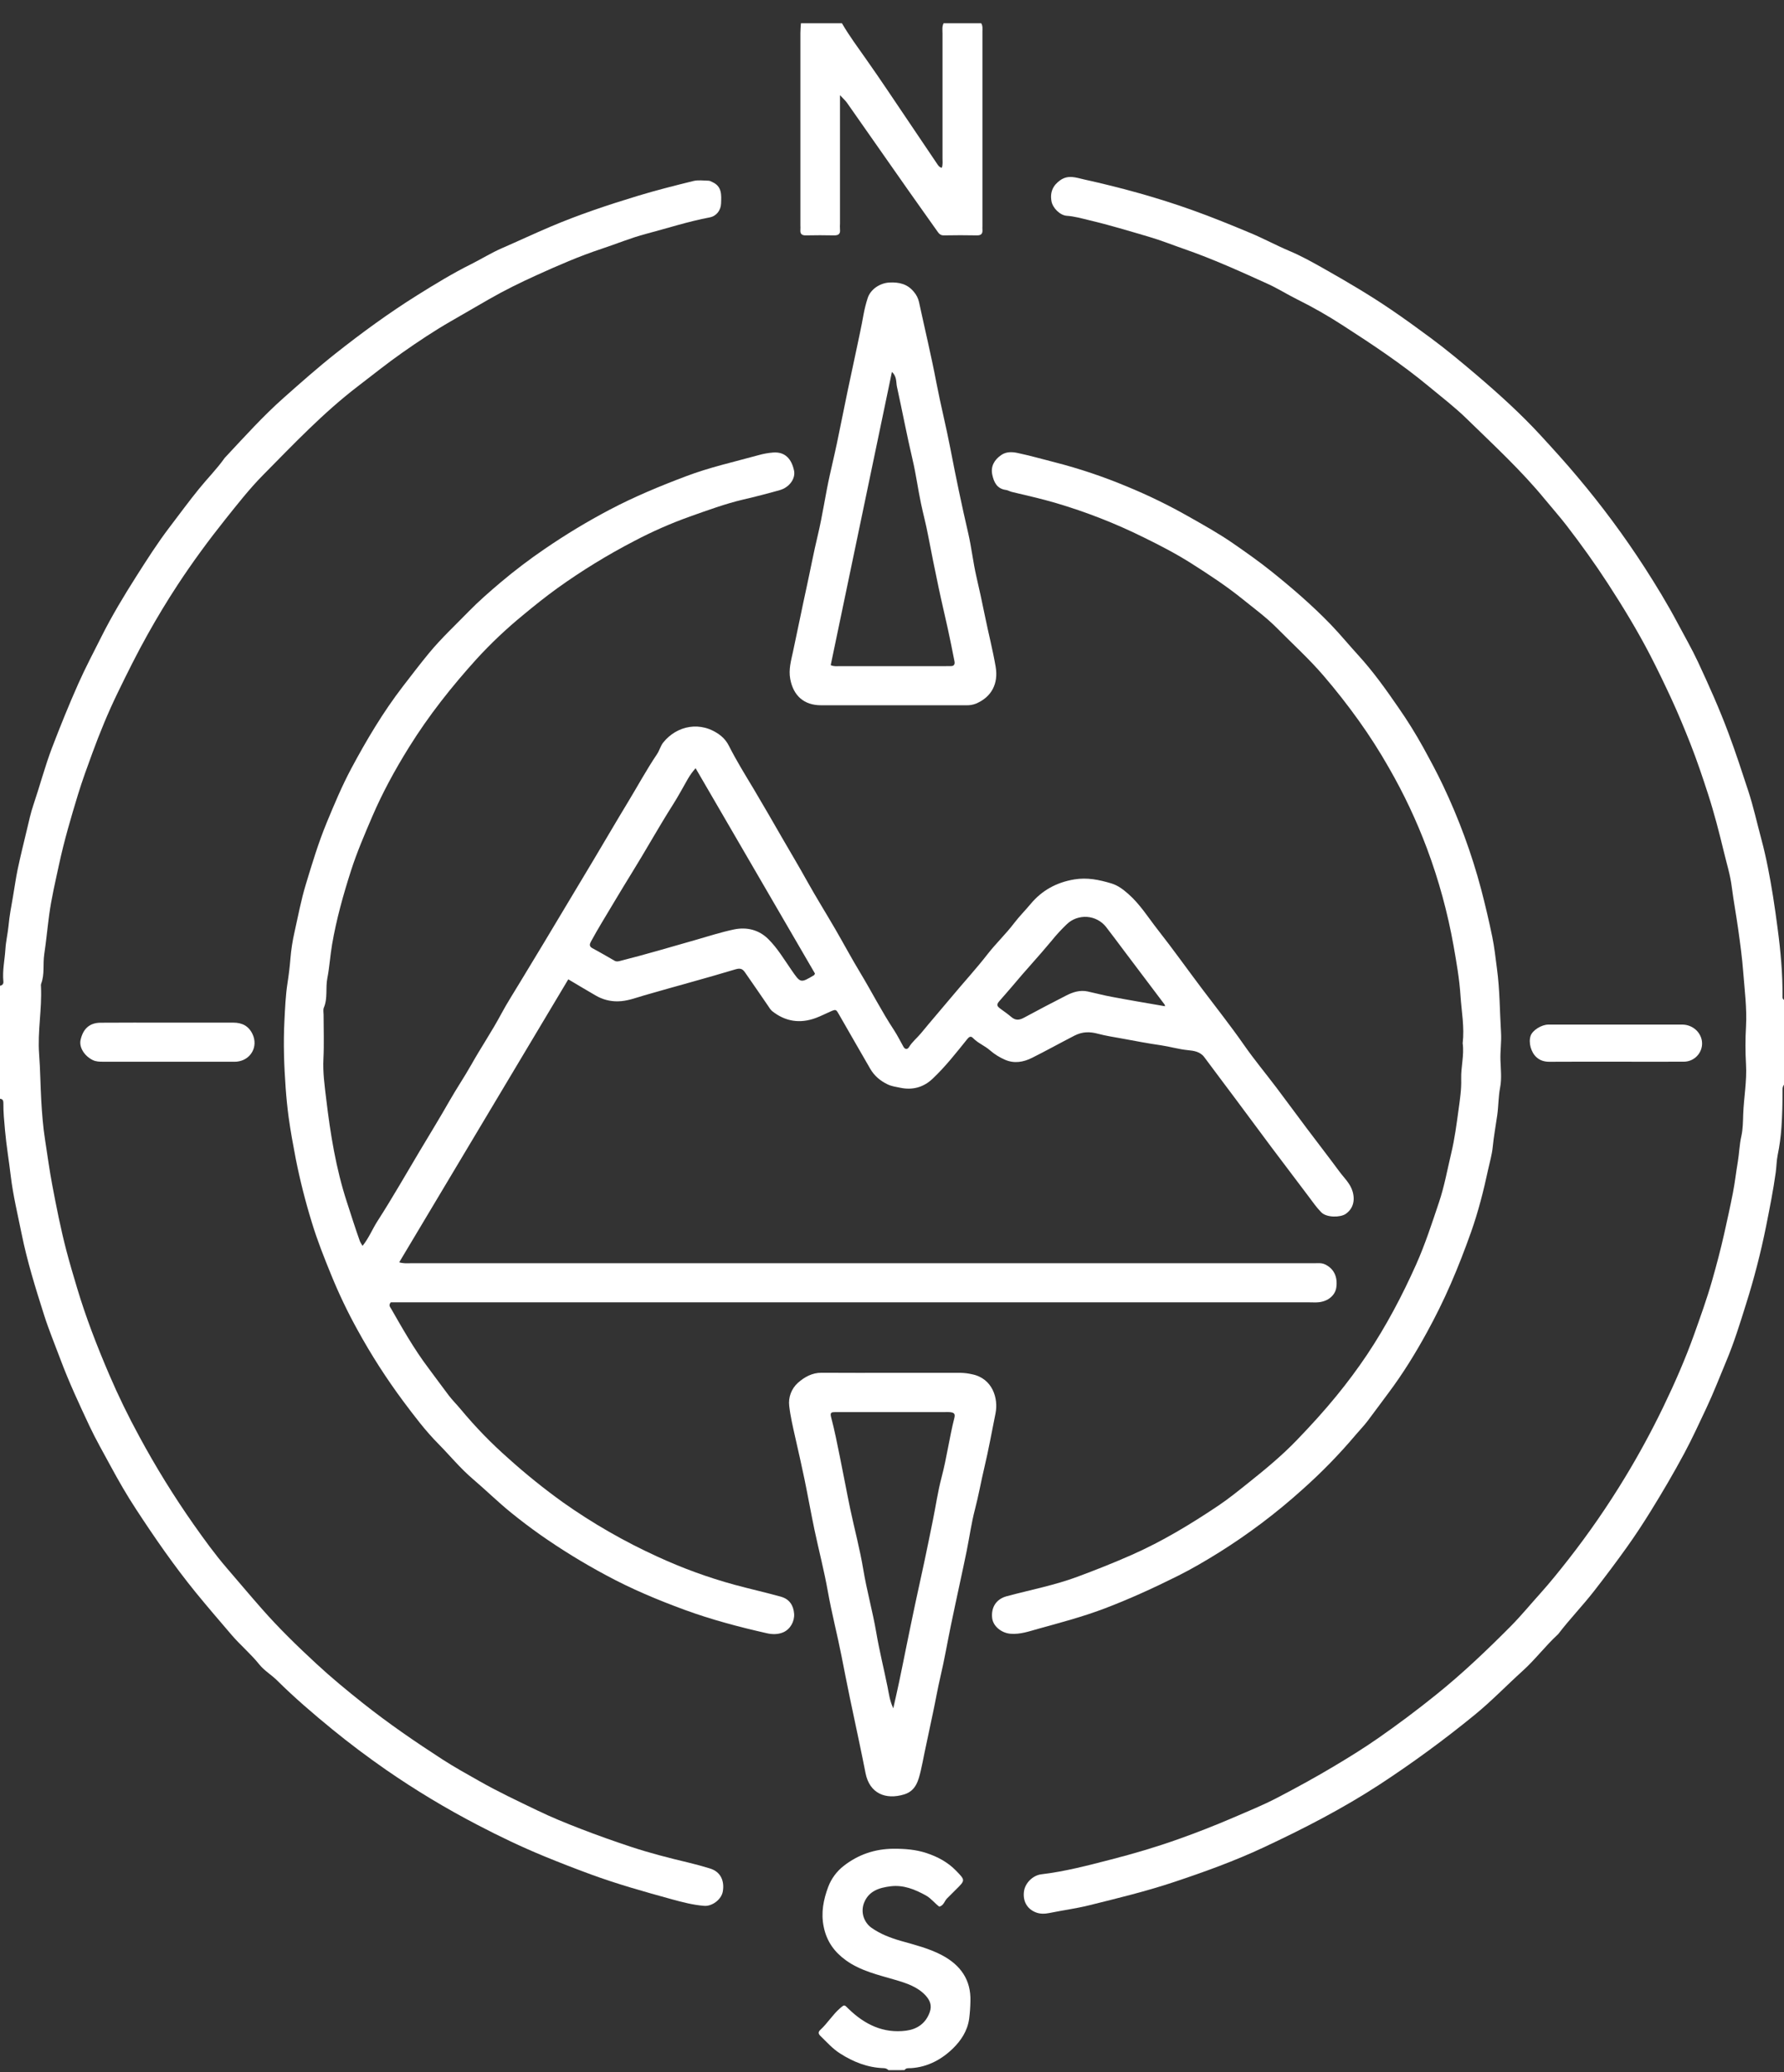
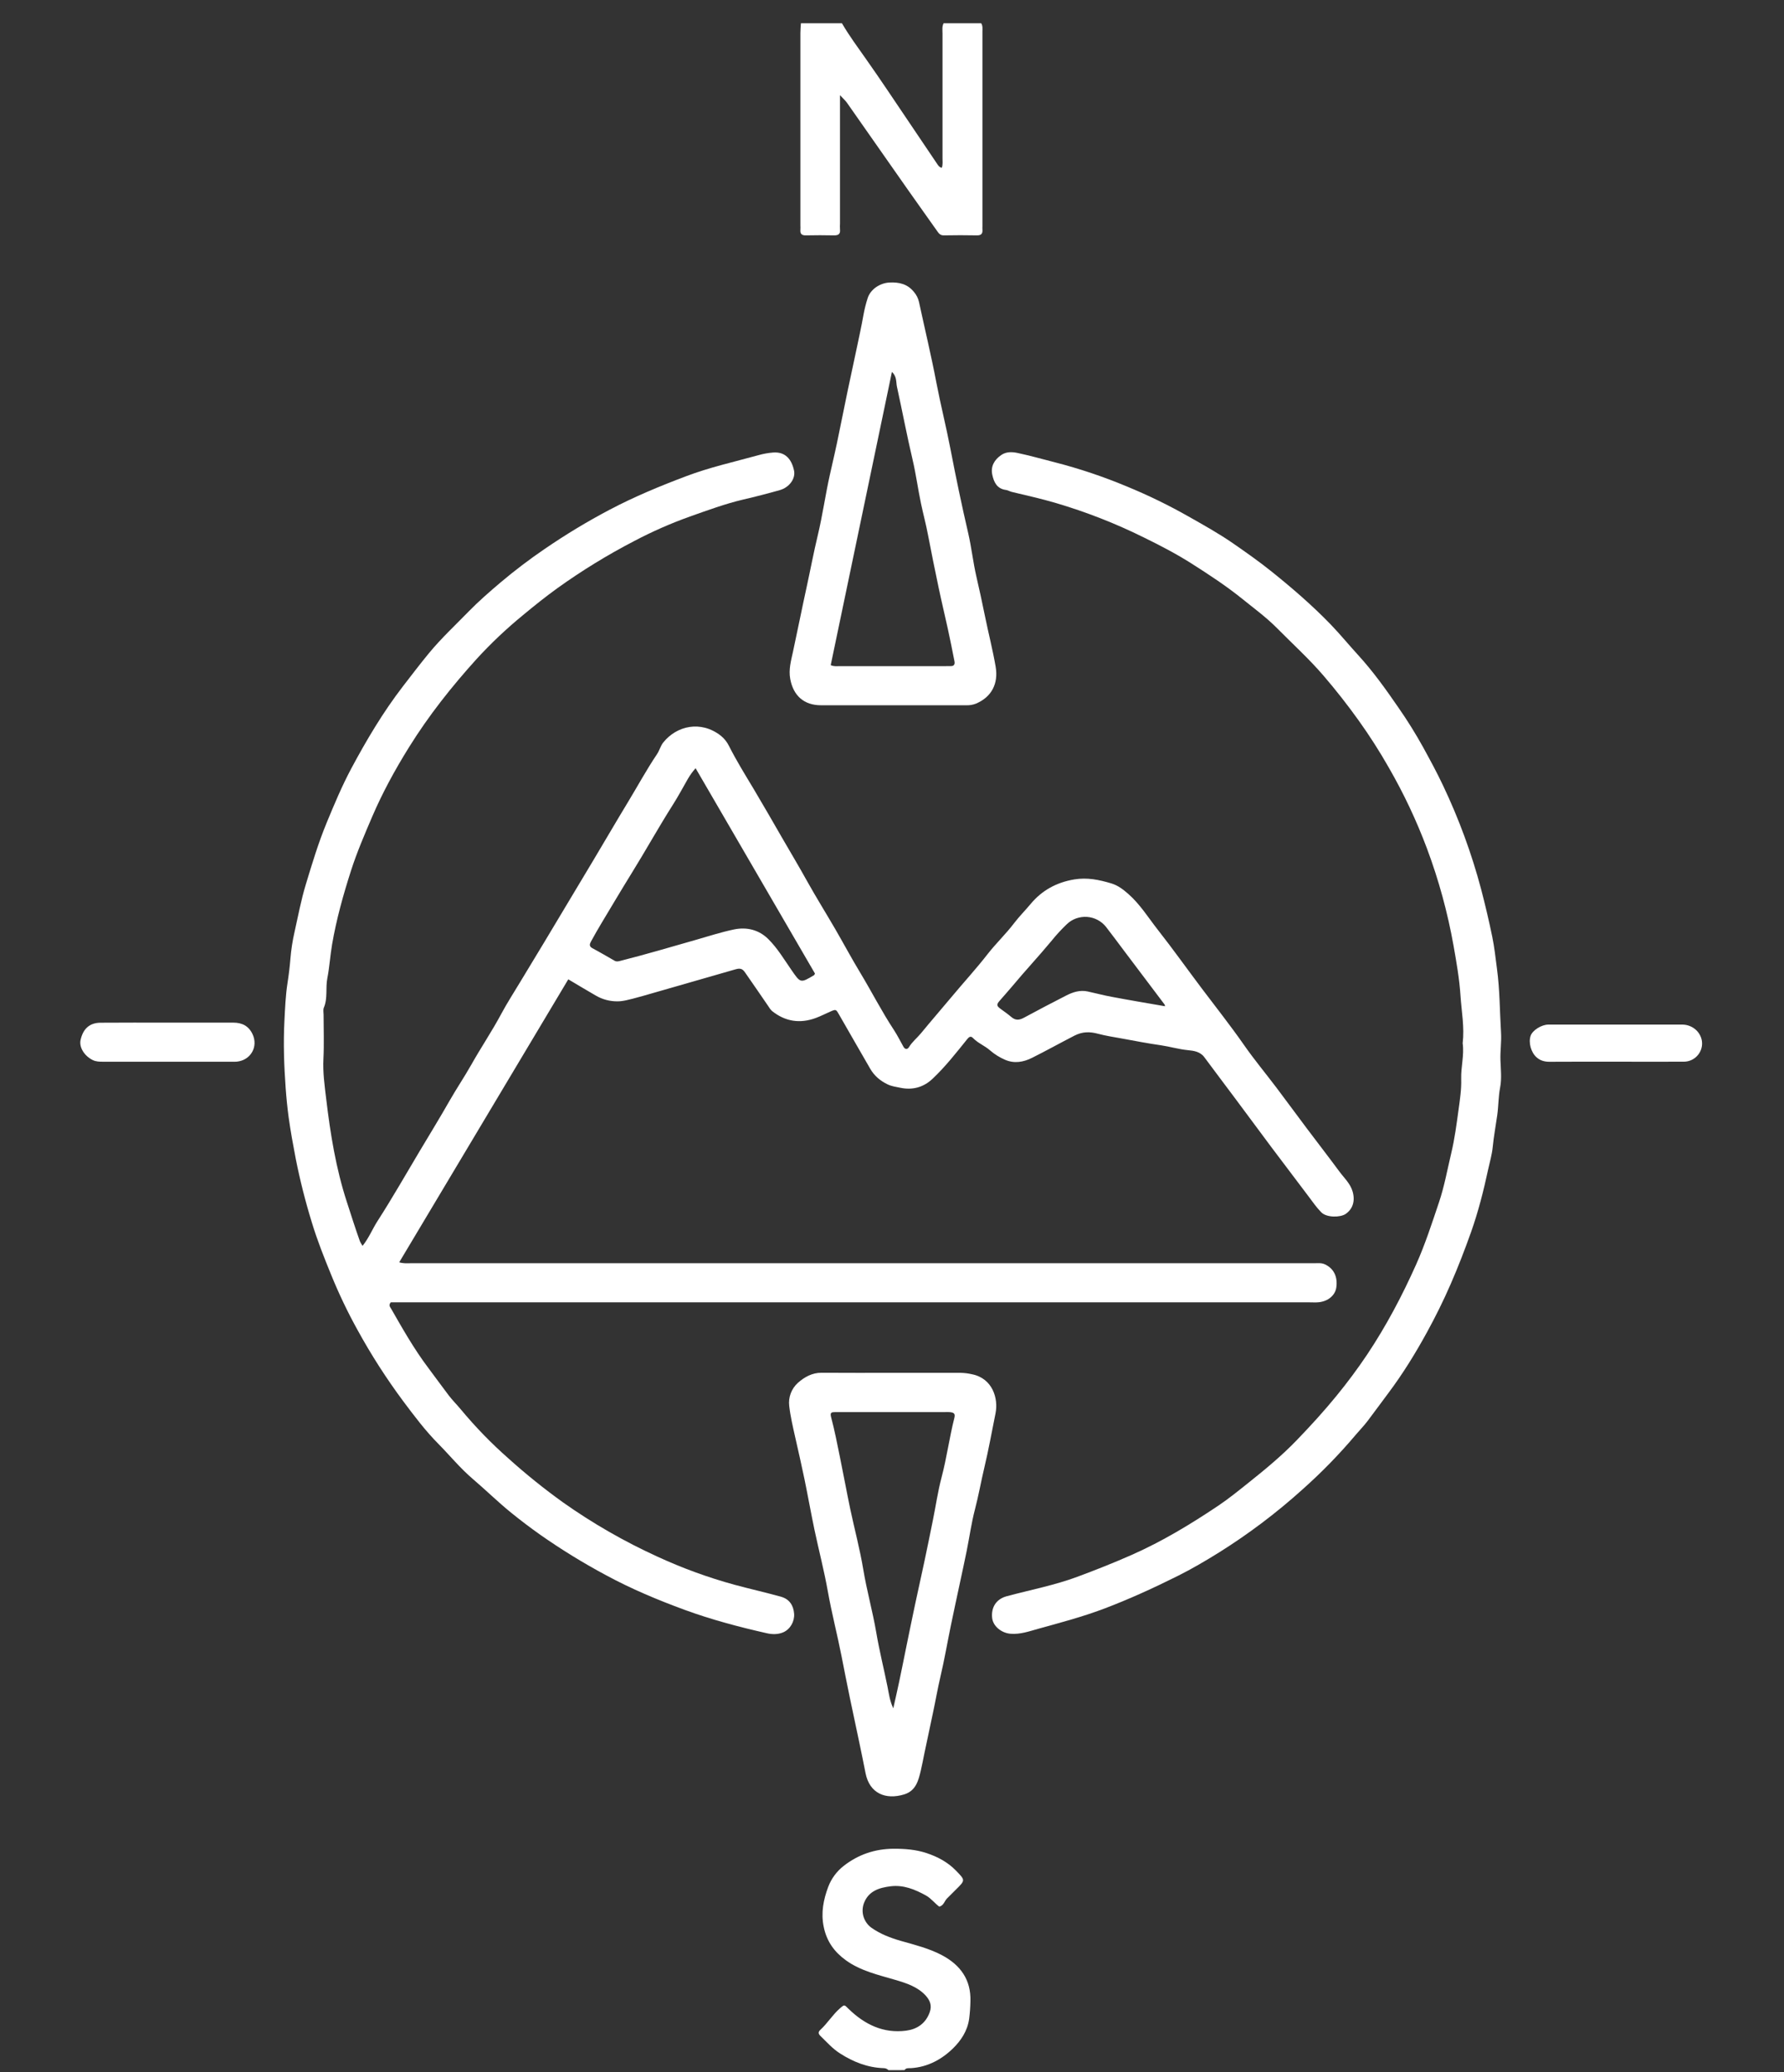
<svg xmlns="http://www.w3.org/2000/svg" width="68" height="79" viewBox="0 0 68 79" fill="none">
  <rect x="0" y="0" width="68" height="79" fill="#333333" stroke="none" />
-   <path d="M68 41.35C67.961 41.405 67.941 41.472 67.943 41.539C67.946 42.021 67.935 42.501 67.902 42.982C67.878 43.336 67.83 43.687 67.759 44.034C67.715 44.252 67.715 44.475 67.685 44.694C67.59 45.386 67.452 46.067 67.317 46.75C67.114 47.758 66.857 48.755 66.546 49.736C66.318 50.466 66.091 51.199 65.793 51.906C65.544 52.5 65.314 53.101 65.038 53.685C64.766 54.261 64.502 54.839 64.2 55.402C63.795 56.157 63.361 56.897 62.908 57.627C62.627 58.081 62.334 58.528 62.024 58.963C61.618 59.534 61.197 60.092 60.766 60.647C60.328 61.211 59.829 61.724 59.397 62.291C59.39 62.299 59.382 62.307 59.373 62.315C58.902 62.75 58.514 63.268 58.041 63.695C57.426 64.251 56.851 64.851 56.205 65.378C55.046 66.325 53.837 67.211 52.583 68.031C51.178 68.947 49.693 69.712 48.178 70.421C47.065 70.943 45.906 71.362 44.737 71.751C43.677 72.104 42.592 72.366 41.51 72.635C41.014 72.758 40.502 72.825 39.999 72.928C39.829 72.962 39.641 72.972 39.465 72.897C39.145 72.763 38.984 72.476 39.03 72.109C39.07 71.787 39.366 71.491 39.694 71.452C40.594 71.346 41.468 71.115 42.343 70.889C43.208 70.667 44.064 70.415 44.907 70.115C45.614 69.864 46.311 69.591 46.999 69.295C47.565 69.05 48.139 68.819 48.684 68.534C49.419 68.151 50.147 67.752 50.857 67.328C51.435 66.983 52.005 66.63 52.554 66.246C53.297 65.728 54.02 65.185 54.725 64.618C55.745 63.799 56.686 62.901 57.602 61.977C57.987 61.587 58.334 61.162 58.701 60.756C59.082 60.331 59.438 59.888 59.789 59.44C60.57 58.44 61.291 57.395 61.947 56.31C62.474 55.44 62.958 54.548 63.399 53.635C63.834 52.733 64.236 51.817 64.573 50.875C64.815 50.196 65.06 49.517 65.257 48.826C65.427 48.231 65.585 47.633 65.721 47.028C65.836 46.511 65.952 45.994 66.053 45.473C66.129 45.083 66.172 44.686 66.239 44.295C66.294 43.968 66.3 43.636 66.375 43.31C66.435 43.04 66.435 42.754 66.445 42.481C66.468 41.846 66.589 41.218 66.552 40.578C66.524 40.096 66.524 39.613 66.552 39.131C66.59 38.435 66.499 37.748 66.446 37.06C66.406 36.523 66.332 35.983 66.257 35.444C66.181 34.897 66.078 34.352 66.008 33.803C65.952 33.356 65.815 32.919 65.709 32.478C65.53 31.738 65.34 30.997 65.105 30.271C64.896 29.627 64.681 28.984 64.433 28.355C64.201 27.767 63.959 27.182 63.692 26.606C63.438 26.059 63.177 25.516 62.901 24.981C62.414 24.041 61.865 23.136 61.288 22.248C60.797 21.492 60.27 20.759 59.721 20.045C59.458 19.702 59.164 19.374 58.889 19.038C57.981 17.93 56.928 16.962 55.907 15.965C55.462 15.529 54.962 15.147 54.479 14.746C53.437 13.879 52.31 13.131 51.174 12.399C50.62 12.04 50.046 11.712 49.454 11.418C49.072 11.229 48.711 10.999 48.322 10.822C47.272 10.345 46.224 9.87 45.132 9.491C44.688 9.337 44.251 9.161 43.8 9.029C43.041 8.806 42.282 8.576 41.512 8.394C41.233 8.327 40.951 8.246 40.658 8.226C40.4 8.207 40.127 7.926 40.08 7.679C40.012 7.314 40.148 7.057 40.412 6.871C40.722 6.652 41.024 6.775 41.318 6.84C42.725 7.151 44.113 7.531 45.47 8.018C46.207 8.282 46.932 8.578 47.654 8.88C48.162 9.091 48.644 9.354 49.15 9.568C49.624 9.767 50.078 10.024 50.525 10.277C51.372 10.757 52.211 11.251 53.017 11.799C53.534 12.151 54.04 12.518 54.542 12.89C55.135 13.33 55.701 13.801 56.263 14.279C57.128 15.016 57.971 15.777 58.737 16.612C59.213 17.13 59.687 17.651 60.139 18.192C61.058 19.282 61.907 20.429 62.681 21.625C63.127 22.318 63.556 23.021 63.943 23.751C64.204 24.244 64.485 24.729 64.721 25.234C65.138 26.13 65.543 27.032 65.888 27.961C66.16 28.689 66.401 29.427 66.642 30.164C66.837 30.762 66.972 31.38 67.136 31.988C67.329 32.704 67.463 33.434 67.581 34.163C67.646 34.567 67.701 34.974 67.755 35.38C67.871 36.255 67.952 37.127 67.943 38.009C67.942 38.031 67.946 38.052 67.956 38.071C67.966 38.091 67.981 38.107 68 38.118V41.35Z" fill="white" />
-   <path d="M-0 37.579C0.092 37.563 0.138 37.509 0.129 37.416C0.087 37 0.181 36.593 0.206 36.182C0.224 35.885 0.296 35.592 0.325 35.295C0.359 34.919 0.43 34.549 0.495 34.179C0.556 33.83 0.602 33.479 0.675 33.133C0.783 32.626 0.906 32.123 1.028 31.618C1.103 31.306 1.169 30.991 1.272 30.688C1.518 29.963 1.711 29.222 1.983 28.506C2.297 27.686 2.624 26.875 2.982 26.07C3.254 25.457 3.568 24.865 3.868 24.267C4.263 23.48 4.718 22.724 5.19 21.98C5.598 21.34 6.003 20.701 6.463 20.098C6.834 19.611 7.195 19.117 7.582 18.64C7.904 18.241 8.268 17.877 8.564 17.458C8.579 17.44 8.594 17.423 8.61 17.408C9.324 16.645 10.025 15.865 10.807 15.171C11.458 14.593 12.11 14.015 12.795 13.473C13.795 12.682 14.824 11.931 15.903 11.255C16.575 10.835 17.254 10.42 17.969 10.064C18.358 9.869 18.732 9.635 19.133 9.461C19.75 9.193 20.357 8.907 20.977 8.644C22.061 8.183 23.175 7.812 24.299 7.47C25.002 7.256 25.716 7.076 26.431 6.9C26.613 6.856 26.814 6.885 27.006 6.889C27.059 6.889 27.112 6.923 27.163 6.946C27.526 7.114 27.496 7.442 27.485 7.756C27.475 8.02 27.308 8.239 27.05 8.288C26.226 8.444 25.429 8.704 24.62 8.917C24.048 9.067 23.498 9.298 22.936 9.483C22.083 9.765 21.262 10.123 20.448 10.493C19.836 10.77 19.23 11.068 18.643 11.405C18.16 11.684 17.675 11.964 17.19 12.244C16.549 12.613 15.937 13.021 15.334 13.445C14.758 13.849 14.209 14.291 13.651 14.718C12.331 15.728 11.194 16.927 10.035 18.101C9.511 18.63 9.049 19.223 8.581 19.808C7.941 20.611 7.335 21.437 6.773 22.293C6.37 22.907 5.991 23.536 5.632 24.178C5.222 24.91 4.85 25.659 4.484 26.414C4.118 27.168 3.804 27.934 3.517 28.717C3.326 29.238 3.135 29.758 2.973 30.288C2.705 31.167 2.446 32.048 2.253 32.945C2.114 33.592 1.959 34.24 1.872 34.897C1.806 35.39 1.76 35.891 1.686 36.382C1.63 36.757 1.708 37.144 1.567 37.506C1.558 37.539 1.557 37.573 1.562 37.607C1.604 38.469 1.426 39.324 1.491 40.186C1.536 40.777 1.539 41.368 1.573 41.958C1.602 42.454 1.64 42.956 1.717 43.448C1.807 44.026 1.884 44.606 1.993 45.183C2.151 46.019 2.316 46.854 2.531 47.678C2.657 48.159 2.799 48.636 2.942 49.113C3.276 50.23 3.698 51.316 4.156 52.386C4.502 53.196 4.889 53.99 5.312 54.766C5.936 55.922 6.627 57.041 7.382 58.117C7.779 58.68 8.183 59.241 8.635 59.767C9.079 60.282 9.516 60.804 9.966 61.315C10.62 62.061 11.33 62.752 12.056 63.423C12.628 63.953 13.234 64.453 13.849 64.941C14.813 65.705 15.825 66.4 16.856 67.067C17.315 67.364 17.796 67.63 18.273 67.9C18.986 68.306 19.73 68.655 20.468 69.011C21.012 69.275 21.574 69.503 22.138 69.721C22.762 69.963 23.396 70.187 24.03 70.398C24.75 70.637 25.486 70.826 26.224 71.001C26.506 71.069 26.786 71.145 27.064 71.231C27.493 71.363 27.614 71.73 27.552 72.102C27.499 72.419 27.137 72.679 26.841 72.655C26.413 72.621 26.001 72.513 25.595 72.401C24.561 72.116 23.529 71.826 22.521 71.456C21.922 71.236 21.328 71.005 20.739 70.763C19.876 70.407 19.035 70.006 18.21 69.574C16.998 68.944 15.827 68.239 14.705 67.462C14.01 66.977 13.33 66.469 12.672 65.931C11.942 65.334 11.228 64.723 10.558 64.058C10.346 63.847 10.075 63.691 9.884 63.453C9.56 63.049 9.159 62.714 8.825 62.324C8.369 61.79 7.91 61.258 7.465 60.713C6.642 59.7 5.901 58.63 5.19 57.541C4.836 57.003 4.514 56.441 4.207 55.873C3.937 55.371 3.653 54.878 3.41 54.362C3.019 53.527 2.628 52.691 2.305 51.826C2.092 51.254 1.857 50.691 1.673 50.109C1.352 49.097 1.035 48.08 0.825 47.041C0.677 46.305 0.498 45.574 0.409 44.824C0.341 44.242 0.241 43.664 0.19 43.078C0.159 42.733 0.125 42.391 0.129 42.045C0.129 41.953 0.1 41.894 -0.001 41.888L-0 37.579Z" fill="white" />
  <path d="M37.4 0.887C37.465 0.988 37.447 1.104 37.447 1.214C37.447 3.682 37.447 6.149 37.447 8.616C37.447 8.661 37.443 8.707 37.447 8.751C37.46 8.904 37.404 8.976 37.236 8.973C36.818 8.966 36.398 8.964 35.978 8.973C35.839 8.977 35.784 8.898 35.72 8.807C35.348 8.279 34.972 7.756 34.601 7.227C33.828 6.125 33.056 5.023 32.285 3.92C32.223 3.832 32.138 3.758 32.018 3.628V8.512C32.013 8.59 32.013 8.669 32.018 8.748C32.038 8.932 31.945 8.977 31.778 8.973C31.427 8.966 31.076 8.965 30.724 8.973C30.561 8.978 30.494 8.917 30.508 8.758C30.514 8.703 30.508 8.646 30.508 8.59C30.508 6.145 30.508 3.7 30.508 1.255C30.508 1.132 30.521 1.009 30.528 0.887H32.092C32.37 1.367 32.702 1.812 33.021 2.267C33.586 3.067 34.125 3.885 34.674 4.695C35.017 5.202 35.359 5.709 35.7 6.217C35.749 6.289 35.788 6.369 35.897 6.398C35.944 6.272 35.925 6.149 35.925 6.028C35.927 4.447 35.927 2.866 35.925 1.284C35.925 1.149 35.902 1.015 35.966 0.887H37.4Z" fill="white" />
  <path d="M33.864 78.918C33.841 78.893 33.812 78.874 33.781 78.861C33.75 78.848 33.716 78.842 33.682 78.842C33.07 78.823 32.526 78.605 32.018 78.281C31.729 78.096 31.508 77.843 31.266 77.608C31.182 77.526 31.189 77.455 31.271 77.38C31.543 77.13 31.736 76.805 32.017 76.561C32.195 76.407 32.178 76.419 32.351 76.588C32.957 77.176 33.672 77.527 34.539 77.413C34.947 77.359 35.281 77.147 35.437 76.712C35.534 76.445 35.437 76.245 35.284 76.076C34.98 75.743 34.559 75.605 34.135 75.48C33.481 75.287 32.804 75.137 32.241 74.729C31.805 74.414 31.511 74.013 31.397 73.455C31.286 72.911 31.388 72.418 31.569 71.93C31.689 71.615 31.893 71.338 32.161 71.13C32.715 70.699 33.346 70.482 34.061 70.478C34.494 70.476 34.92 70.51 35.322 70.645C35.737 70.783 36.126 70.989 36.439 71.312C36.796 71.68 36.801 71.675 36.436 72.035C36.323 72.146 36.213 72.258 36.1 72.37C35.998 72.471 35.976 72.639 35.803 72.686C35.626 72.557 35.494 72.371 35.293 72.259C34.873 72.027 34.437 71.849 33.948 71.909C33.516 71.962 33.108 72.086 32.931 72.55C32.869 72.717 32.863 72.899 32.915 73.069C32.967 73.238 33.073 73.387 33.218 73.491C33.56 73.732 33.945 73.878 34.346 73.993C34.873 74.143 35.407 74.275 35.895 74.531C36.609 74.907 37.017 75.474 36.989 76.297C36.985 76.519 36.969 76.74 36.941 76.96C36.877 77.423 36.628 77.791 36.329 78.085C35.898 78.507 35.36 78.803 34.722 78.842C34.634 78.847 34.537 78.823 34.477 78.917L33.864 78.918Z" fill="white" />
-   <path d="M21.661 37.334L15.217 48.121C15.393 48.175 15.526 48.157 15.656 48.157C20.484 48.158 25.312 48.158 30.14 48.157C36.792 48.157 43.445 48.157 50.098 48.157C50.231 48.157 50.364 48.137 50.498 48.198C50.836 48.353 50.998 48.672 50.934 49.09C50.889 49.384 50.619 49.61 50.261 49.645C50.148 49.656 50.034 49.648 49.921 49.648H14.896C14.799 49.759 14.873 49.83 14.907 49.888C15.349 50.662 15.789 51.437 16.327 52.15C16.588 52.496 16.84 52.85 17.103 53.194C17.245 53.38 17.412 53.545 17.562 53.726C18.122 54.401 18.734 55.031 19.394 55.611C20.051 56.202 20.739 56.756 21.457 57.272C22.591 58.074 23.799 58.768 25.065 59.345C26.009 59.78 26.989 60.138 27.993 60.413C28.585 60.574 29.183 60.706 29.775 60.873C30.093 60.962 30.247 61.209 30.269 61.52C30.29 61.807 30.127 62.108 29.855 62.227C29.646 62.316 29.424 62.308 29.223 62.261C28.166 62.022 27.119 61.745 26.1 61.372C25.068 60.993 24.055 60.569 23.088 60.044C22.23 59.584 21.4 59.074 20.603 58.516C20.221 58.246 19.846 57.962 19.481 57.666C18.975 57.255 18.512 56.799 18.019 56.379C17.538 55.968 17.144 55.483 16.705 55.039C16.211 54.54 15.787 53.974 15.366 53.412C14.728 52.553 14.15 51.652 13.636 50.716C13.257 50.033 12.92 49.328 12.626 48.606C12.357 47.947 12.094 47.288 11.888 46.607C11.64 45.804 11.434 44.989 11.271 44.165C11.171 43.644 11.075 43.121 11.003 42.599C10.953 42.229 10.915 41.849 10.888 41.471C10.827 40.622 10.797 39.772 10.841 38.925C10.866 38.441 10.884 37.952 10.96 37.467C11.007 37.164 11.046 36.852 11.07 36.542C11.098 36.2 11.151 35.861 11.227 35.527C11.363 34.923 11.475 34.315 11.655 33.722C11.896 32.926 12.134 32.133 12.453 31.361C12.742 30.661 13.034 29.963 13.391 29.294C13.975 28.204 14.604 27.143 15.363 26.158C15.69 25.735 16.013 25.309 16.353 24.897C16.817 24.334 17.354 23.835 17.863 23.312C18.248 22.917 18.665 22.556 19.083 22.201C19.62 21.748 20.18 21.323 20.761 20.927C21.555 20.383 22.379 19.884 23.231 19.435C24.174 18.937 25.152 18.532 26.148 18.156C27.049 17.814 27.986 17.607 28.91 17.352C29.093 17.3 29.281 17.266 29.471 17.251C29.933 17.217 30.173 17.505 30.266 17.938C30.331 18.243 30.09 18.578 29.728 18.683C29.267 18.814 28.803 18.934 28.336 19.042C27.637 19.206 26.966 19.455 26.292 19.693C25.564 19.954 24.855 20.266 24.171 20.627C23.157 21.153 22.182 21.751 21.255 22.416C20.8 22.743 20.364 23.093 19.936 23.449C19.309 23.962 18.719 24.52 18.172 25.116C17.22 26.169 16.341 27.277 15.592 28.483C15.061 29.336 14.58 30.215 14.184 31.139C13.896 31.812 13.606 32.486 13.381 33.185C13.083 34.113 12.821 35.051 12.657 36.01C12.585 36.434 12.559 36.873 12.477 37.292C12.403 37.666 12.498 38.053 12.344 38.414C12.31 38.491 12.334 38.591 12.334 38.681C12.334 39.242 12.356 39.804 12.328 40.364C12.301 40.881 12.374 41.392 12.434 41.896C12.592 43.223 12.804 44.544 13.222 45.825C13.383 46.32 13.539 46.817 13.714 47.307C13.736 47.368 13.777 47.422 13.819 47.495C14.061 47.196 14.194 46.853 14.391 46.547C14.952 45.676 15.464 44.775 15.995 43.886C16.377 43.246 16.768 42.61 17.137 41.961C17.401 41.498 17.703 41.052 17.964 40.589C18.33 39.938 18.749 39.319 19.101 38.661C19.327 38.239 19.588 37.836 19.834 37.426C20.14 36.921 20.446 36.416 20.75 35.911C21.375 34.871 21.998 33.831 22.62 32.789C23.061 32.052 23.491 31.31 23.936 30.577C24.305 29.968 24.645 29.341 25.044 28.748C25.137 28.61 25.178 28.434 25.281 28.305C25.796 27.662 26.718 27.457 27.471 28.044C27.602 28.149 27.708 28.281 27.783 28.431C28.069 28.999 28.405 29.539 28.731 30.083C29.096 30.695 29.45 31.314 29.806 31.931C30.123 32.48 30.45 33.025 30.758 33.581C31.105 34.203 31.482 34.808 31.84 35.424C32.158 35.973 32.458 36.535 32.786 37.077C33.223 37.801 33.607 38.558 34.073 39.265C34.207 39.469 34.315 39.69 34.436 39.904C34.499 40.017 34.593 40.009 34.648 39.918C34.771 39.713 34.96 39.567 35.108 39.386C35.49 38.919 35.888 38.465 36.273 38.002C36.729 37.454 37.213 36.928 37.651 36.364C37.966 35.961 38.344 35.602 38.654 35.193C38.851 34.935 39.08 34.706 39.287 34.458C39.711 33.949 40.265 33.639 40.944 33.526C41.442 33.443 41.893 33.538 42.356 33.676C42.614 33.753 42.813 33.909 43.006 34.078C43.457 34.473 43.769 34.983 44.134 35.448C44.712 36.184 45.254 36.947 45.817 37.694C46.352 38.404 46.905 39.102 47.415 39.834C47.802 40.39 48.238 40.914 48.648 41.456C49.036 41.97 49.416 42.491 49.804 43.007C50.218 43.558 50.641 44.103 51.049 44.656C51.231 44.904 51.469 45.114 51.559 45.43C51.658 45.78 51.567 46.09 51.29 46.279C51.091 46.414 50.571 46.425 50.365 46.218C50.182 46.035 50.039 45.823 49.884 45.618C49.408 44.988 48.932 44.357 48.456 43.726C48.003 43.12 47.555 42.511 47.103 41.905C46.705 41.37 46.302 40.839 45.905 40.303C45.747 40.09 45.506 40.056 45.277 40.034C44.931 40 44.597 39.9 44.255 39.849C43.748 39.777 43.245 39.678 42.74 39.586C42.443 39.532 42.143 39.487 41.852 39.409C41.538 39.325 41.261 39.324 40.954 39.481C40.415 39.758 39.884 40.054 39.342 40.325C39.008 40.494 38.656 40.553 38.305 40.399C38.1 40.31 37.909 40.191 37.74 40.045C37.536 39.864 37.276 39.769 37.088 39.572C36.998 39.478 36.931 39.535 36.867 39.614C36.447 40.136 36.033 40.666 35.544 41.127C35.203 41.449 34.785 41.568 34.308 41.466C34.143 41.432 33.981 41.412 33.825 41.335C33.544 41.198 33.321 41.007 33.167 40.738C32.773 40.053 32.376 39.368 31.984 38.681C31.867 38.475 31.867 38.469 31.65 38.563C31.465 38.644 31.286 38.737 31.097 38.807C30.489 39.032 29.928 38.944 29.422 38.538C29.374 38.492 29.333 38.438 29.3 38.38C29.008 37.947 28.706 37.519 28.41 37.088C28.316 36.95 28.24 36.891 28.034 36.953C26.88 37.301 25.715 37.61 24.558 37.945C24.225 38.042 23.905 38.169 23.547 38.173C23.253 38.178 22.964 38.102 22.711 37.954C22.368 37.756 22.032 37.554 21.661 37.334ZM26.514 29.286C26.401 29.412 26.302 29.549 26.218 29.695C26.029 30.024 25.851 30.36 25.648 30.678C25.098 31.544 24.603 32.44 24.062 33.311C23.681 33.926 23.314 34.549 22.94 35.17C22.798 35.409 22.657 35.65 22.525 35.895C22.476 35.984 22.447 36.077 22.579 36.147C22.866 36.3 23.145 36.465 23.427 36.626C23.503 36.669 23.573 36.649 23.653 36.628C24.605 36.388 25.547 36.108 26.491 35.839C26.984 35.698 27.474 35.538 27.975 35.433C28.461 35.332 28.925 35.443 29.284 35.799C29.634 36.145 29.886 36.573 30.165 36.975C30.515 37.48 30.507 37.486 31.027 37.177C31.042 37.168 31.047 37.143 31.064 37.114L26.514 29.286ZM44.406 38.36C44.405 38.337 44.399 38.314 44.389 38.293C43.874 37.608 43.358 36.923 42.841 36.24C42.613 35.937 42.389 35.632 42.156 35.333C42.068 35.223 41.959 35.133 41.834 35.068C41.71 35.002 41.573 34.964 41.432 34.954C41.292 34.945 41.151 34.965 41.018 35.012C40.886 35.06 40.765 35.135 40.664 35.232C40.453 35.433 40.256 35.648 40.073 35.876C39.589 36.46 39.068 37.015 38.583 37.599C38.425 37.789 38.258 37.969 38.099 38.156C37.974 38.301 37.99 38.351 38.146 38.465C38.282 38.564 38.418 38.66 38.546 38.768C38.706 38.907 38.852 38.894 39.032 38.796C39.565 38.506 40.104 38.227 40.643 37.95C40.897 37.82 41.164 37.735 41.455 37.796C41.761 37.861 42.062 37.944 42.369 38C43.046 38.128 43.726 38.242 44.406 38.36Z" fill="white" />
+   <path d="M21.661 37.334L15.217 48.121C15.393 48.175 15.526 48.157 15.656 48.157C20.484 48.158 25.312 48.158 30.14 48.157C36.792 48.157 43.445 48.157 50.098 48.157C50.231 48.157 50.364 48.137 50.498 48.198C50.836 48.353 50.998 48.672 50.934 49.09C50.889 49.384 50.619 49.61 50.261 49.645C50.148 49.656 50.034 49.648 49.921 49.648H14.896C14.799 49.759 14.873 49.83 14.907 49.888C15.349 50.662 15.789 51.437 16.327 52.15C16.588 52.496 16.84 52.85 17.103 53.194C17.245 53.38 17.412 53.545 17.562 53.726C18.122 54.401 18.734 55.031 19.394 55.611C20.051 56.202 20.739 56.756 21.457 57.272C22.591 58.074 23.799 58.768 25.065 59.345C26.009 59.78 26.989 60.138 27.993 60.413C28.585 60.574 29.183 60.706 29.775 60.873C30.093 60.962 30.247 61.209 30.269 61.52C30.29 61.807 30.127 62.108 29.855 62.227C29.646 62.316 29.424 62.308 29.223 62.261C28.166 62.022 27.119 61.745 26.1 61.372C25.068 60.993 24.055 60.569 23.088 60.044C22.23 59.584 21.4 59.074 20.603 58.516C20.221 58.246 19.846 57.962 19.481 57.666C18.975 57.255 18.512 56.799 18.019 56.379C17.538 55.968 17.144 55.483 16.705 55.039C16.211 54.54 15.787 53.974 15.366 53.412C14.728 52.553 14.15 51.652 13.636 50.716C13.257 50.033 12.92 49.328 12.626 48.606C12.357 47.947 12.094 47.288 11.888 46.607C11.64 45.804 11.434 44.989 11.271 44.165C11.171 43.644 11.075 43.121 11.003 42.599C10.953 42.229 10.915 41.849 10.888 41.471C10.827 40.622 10.797 39.772 10.841 38.925C10.866 38.441 10.884 37.952 10.96 37.467C11.007 37.164 11.046 36.852 11.07 36.542C11.098 36.2 11.151 35.861 11.227 35.527C11.363 34.923 11.475 34.315 11.655 33.722C11.896 32.926 12.134 32.133 12.453 31.361C12.742 30.661 13.034 29.963 13.391 29.294C13.975 28.204 14.604 27.143 15.363 26.158C15.69 25.735 16.013 25.309 16.353 24.897C16.817 24.334 17.354 23.835 17.863 23.312C18.248 22.917 18.665 22.556 19.083 22.201C19.62 21.748 20.18 21.323 20.761 20.927C21.555 20.383 22.379 19.884 23.231 19.435C24.174 18.937 25.152 18.532 26.148 18.156C27.049 17.814 27.986 17.607 28.91 17.352C29.093 17.3 29.281 17.266 29.471 17.251C29.933 17.217 30.173 17.505 30.266 17.938C30.331 18.243 30.09 18.578 29.728 18.683C29.267 18.814 28.803 18.934 28.336 19.042C27.637 19.206 26.966 19.455 26.292 19.693C25.564 19.954 24.855 20.266 24.171 20.627C23.157 21.153 22.182 21.751 21.255 22.416C20.8 22.743 20.364 23.093 19.936 23.449C19.309 23.962 18.719 24.52 18.172 25.116C17.22 26.169 16.341 27.277 15.592 28.483C15.061 29.336 14.58 30.215 14.184 31.139C13.896 31.812 13.606 32.486 13.381 33.185C13.083 34.113 12.821 35.051 12.657 36.01C12.585 36.434 12.559 36.873 12.477 37.292C12.403 37.666 12.498 38.053 12.344 38.414C12.31 38.491 12.334 38.591 12.334 38.681C12.334 39.242 12.356 39.804 12.328 40.364C12.301 40.881 12.374 41.392 12.434 41.896C12.592 43.223 12.804 44.544 13.222 45.825C13.383 46.32 13.539 46.817 13.714 47.307C13.736 47.368 13.777 47.422 13.819 47.495C14.061 47.196 14.194 46.853 14.391 46.547C14.952 45.676 15.464 44.775 15.995 43.886C16.377 43.246 16.768 42.61 17.137 41.961C17.401 41.498 17.703 41.052 17.964 40.589C18.33 39.938 18.749 39.319 19.101 38.661C19.327 38.239 19.588 37.836 19.834 37.426C20.14 36.921 20.446 36.416 20.75 35.911C21.375 34.871 21.998 33.831 22.62 32.789C23.061 32.052 23.491 31.31 23.936 30.577C24.305 29.968 24.645 29.341 25.044 28.748C25.137 28.61 25.178 28.434 25.281 28.305C25.796 27.662 26.718 27.457 27.471 28.044C27.602 28.149 27.708 28.281 27.783 28.431C28.069 28.999 28.405 29.539 28.731 30.083C29.096 30.695 29.45 31.314 29.806 31.931C30.123 32.48 30.45 33.025 30.758 33.581C31.105 34.203 31.482 34.808 31.84 35.424C32.158 35.973 32.458 36.535 32.786 37.077C33.223 37.801 33.607 38.558 34.073 39.265C34.207 39.469 34.315 39.69 34.436 39.904C34.499 40.017 34.593 40.009 34.648 39.918C34.771 39.713 34.96 39.567 35.108 39.386C35.49 38.919 35.888 38.465 36.273 38.002C36.729 37.454 37.213 36.928 37.651 36.364C37.966 35.961 38.344 35.602 38.654 35.193C38.851 34.935 39.08 34.706 39.287 34.458C39.711 33.949 40.265 33.639 40.944 33.526C41.442 33.443 41.893 33.538 42.356 33.676C42.614 33.753 42.813 33.909 43.006 34.078C43.457 34.473 43.769 34.983 44.134 35.448C44.712 36.184 45.254 36.947 45.817 37.694C46.352 38.404 46.905 39.102 47.415 39.834C47.802 40.39 48.238 40.914 48.648 41.456C49.036 41.97 49.416 42.491 49.804 43.007C50.218 43.558 50.641 44.103 51.049 44.656C51.231 44.904 51.469 45.114 51.559 45.43C51.658 45.78 51.567 46.09 51.29 46.279C51.091 46.414 50.571 46.425 50.365 46.218C50.182 46.035 50.039 45.823 49.884 45.618C49.408 44.988 48.932 44.357 48.456 43.726C48.003 43.12 47.555 42.511 47.103 41.905C46.705 41.37 46.302 40.839 45.905 40.303C45.747 40.09 45.506 40.056 45.277 40.034C44.931 40 44.597 39.9 44.255 39.849C43.748 39.777 43.245 39.678 42.74 39.586C42.443 39.532 42.143 39.487 41.852 39.409C41.538 39.325 41.261 39.324 40.954 39.481C40.415 39.758 39.884 40.054 39.342 40.325C39.008 40.494 38.656 40.553 38.305 40.399C38.1 40.31 37.909 40.191 37.74 40.045C37.536 39.864 37.276 39.769 37.088 39.572C36.998 39.478 36.931 39.535 36.867 39.614C36.447 40.136 36.033 40.666 35.544 41.127C35.203 41.449 34.785 41.568 34.308 41.466C34.143 41.432 33.981 41.412 33.825 41.335C33.544 41.198 33.321 41.007 33.167 40.738C32.773 40.053 32.376 39.368 31.984 38.681C31.867 38.475 31.867 38.469 31.65 38.563C31.465 38.644 31.286 38.737 31.097 38.807C30.489 39.032 29.928 38.944 29.422 38.538C29.374 38.492 29.333 38.438 29.3 38.38C29.008 37.947 28.706 37.519 28.41 37.088C28.316 36.95 28.24 36.891 28.034 36.953C24.225 38.042 23.905 38.169 23.547 38.173C23.253 38.178 22.964 38.102 22.711 37.954C22.368 37.756 22.032 37.554 21.661 37.334ZM26.514 29.286C26.401 29.412 26.302 29.549 26.218 29.695C26.029 30.024 25.851 30.36 25.648 30.678C25.098 31.544 24.603 32.44 24.062 33.311C23.681 33.926 23.314 34.549 22.94 35.17C22.798 35.409 22.657 35.65 22.525 35.895C22.476 35.984 22.447 36.077 22.579 36.147C22.866 36.3 23.145 36.465 23.427 36.626C23.503 36.669 23.573 36.649 23.653 36.628C24.605 36.388 25.547 36.108 26.491 35.839C26.984 35.698 27.474 35.538 27.975 35.433C28.461 35.332 28.925 35.443 29.284 35.799C29.634 36.145 29.886 36.573 30.165 36.975C30.515 37.48 30.507 37.486 31.027 37.177C31.042 37.168 31.047 37.143 31.064 37.114L26.514 29.286ZM44.406 38.36C44.405 38.337 44.399 38.314 44.389 38.293C43.874 37.608 43.358 36.923 42.841 36.24C42.613 35.937 42.389 35.632 42.156 35.333C42.068 35.223 41.959 35.133 41.834 35.068C41.71 35.002 41.573 34.964 41.432 34.954C41.292 34.945 41.151 34.965 41.018 35.012C40.886 35.06 40.765 35.135 40.664 35.232C40.453 35.433 40.256 35.648 40.073 35.876C39.589 36.46 39.068 37.015 38.583 37.599C38.425 37.789 38.258 37.969 38.099 38.156C37.974 38.301 37.99 38.351 38.146 38.465C38.282 38.564 38.418 38.66 38.546 38.768C38.706 38.907 38.852 38.894 39.032 38.796C39.565 38.506 40.104 38.227 40.643 37.95C40.897 37.82 41.164 37.735 41.455 37.796C41.761 37.861 42.062 37.944 42.369 38C43.046 38.128 43.726 38.242 44.406 38.36Z" fill="white" />
  <path d="M55.752 39.772C55.825 39.158 55.709 38.56 55.669 37.959C55.628 37.325 55.517 36.689 55.405 36.056C55.18 34.792 54.841 33.55 54.391 32.346C53.992 31.281 53.506 30.251 52.938 29.265C52.586 28.645 52.201 28.044 51.786 27.464C51.365 26.875 50.918 26.306 50.446 25.756C49.895 25.114 49.27 24.548 48.678 23.949C48.27 23.536 47.797 23.191 47.345 22.825C46.743 22.34 46.098 21.916 45.449 21.503C44.855 21.123 44.227 20.796 43.592 20.486C42.519 19.954 41.4 19.517 40.25 19.177C39.694 19.014 39.128 18.886 38.563 18.752C38.485 18.733 38.419 18.688 38.341 18.678C37.998 18.633 37.882 18.377 37.823 18.099C37.755 17.782 37.897 17.532 38.16 17.349C38.35 17.215 38.577 17.224 38.781 17.267C39.261 17.368 39.733 17.504 40.209 17.624C41.141 17.864 42.055 18.17 42.942 18.541C43.752 18.874 44.54 19.257 45.301 19.689C45.876 20.015 46.453 20.336 46.996 20.711C47.501 21.061 48.004 21.414 48.483 21.8C49.263 22.427 50.018 23.079 50.713 23.797C51.078 24.175 51.411 24.583 51.765 24.97C52.34 25.598 52.831 26.288 53.309 26.983C53.647 27.468 53.959 27.971 54.245 28.487C54.508 28.968 54.77 29.448 55.003 29.943C55.609 31.217 56.096 32.543 56.457 33.905C56.614 34.505 56.755 35.107 56.88 35.712C56.962 36.109 57.005 36.522 57.059 36.927C57.169 37.737 57.164 38.549 57.214 39.359C57.236 39.718 57.18 40.063 57.192 40.414C57.204 40.766 57.245 41.121 57.18 41.455C57.112 41.806 57.119 42.162 57.07 42.512C57.013 42.916 56.937 43.32 56.897 43.73C56.869 44.015 56.786 44.294 56.725 44.574C56.551 45.385 56.348 46.19 56.07 46.974C55.832 47.643 55.577 48.304 55.292 48.957C55.02 49.582 54.718 50.193 54.391 50.789C53.953 51.589 53.473 52.369 52.924 53.101C52.657 53.456 52.397 53.817 52.128 54.171C51.987 54.357 51.822 54.525 51.671 54.704C51.047 55.443 50.37 56.137 49.646 56.781C48.659 57.672 47.595 58.475 46.467 59.182C45.954 59.501 45.433 59.808 44.89 60.079C43.979 60.533 43.058 60.956 42.102 61.319C41.273 61.634 40.422 61.858 39.574 62.093C39.237 62.186 38.894 62.312 38.52 62.282C38.174 62.255 37.85 61.997 37.817 61.676C37.775 61.273 37.974 60.959 38.371 60.852C39.276 60.609 40.201 60.433 41.08 60.105C41.772 59.847 42.459 59.576 43.136 59.276C44.3 58.762 45.38 58.108 46.429 57.405C46.833 57.134 47.217 56.822 47.601 56.515C48.242 56.004 48.873 55.481 49.437 54.893C49.955 54.355 50.462 53.801 50.937 53.219C51.355 52.708 51.749 52.179 52.112 51.637C52.837 50.55 53.446 49.397 53.979 48.203C54.324 47.429 54.583 46.627 54.851 45.829C55.055 45.223 55.168 44.587 55.316 43.964C55.448 43.413 55.52 42.853 55.596 42.297C55.648 41.917 55.708 41.528 55.696 41.134C55.682 40.676 55.816 40.224 55.752 39.772Z" fill="white" />
  <path d="M34 52.335C34.872 52.335 35.745 52.335 36.618 52.335C36.763 52.339 36.906 52.357 37.047 52.389C37.835 52.545 38.06 53.314 37.946 53.879C37.806 54.571 37.682 55.268 37.518 55.955C37.393 56.481 37.3 57.013 37.163 57.537C37.026 58.06 36.953 58.598 36.846 59.128C36.761 59.551 36.668 59.97 36.578 60.393C36.466 60.922 36.35 61.45 36.241 61.98C36.108 62.629 35.996 63.283 35.844 63.928C35.738 64.38 35.66 64.837 35.563 65.289C35.45 65.818 35.338 66.347 35.227 66.877C35.184 67.082 35.148 67.289 35.099 67.492C35.008 67.876 34.913 68.267 34.469 68.405C33.753 68.625 33.145 68.366 32.993 67.602C32.914 67.201 32.832 66.801 32.748 66.401C32.631 65.839 32.508 65.278 32.392 64.716C32.283 64.186 32.178 63.655 32.074 63.124C31.912 62.3 31.7 61.488 31.553 60.661C31.414 59.88 31.213 59.11 31.048 58.333C30.912 57.684 30.796 57.031 30.662 56.38C30.553 55.851 30.431 55.324 30.312 54.796C30.223 54.397 30.127 53.995 30.082 53.594C30.063 53.433 30.083 53.27 30.14 53.118C30.197 52.966 30.29 52.829 30.41 52.719C30.662 52.497 30.954 52.33 31.317 52.332C32.21 52.338 33.105 52.335 34 52.335ZM34.049 65.123C34.132 64.753 34.206 64.431 34.274 64.108C34.368 63.664 34.456 63.22 34.546 62.776C34.657 62.236 34.767 61.694 34.882 61.154C34.994 60.625 35.114 60.097 35.226 59.568C35.34 59.028 35.452 58.487 35.56 57.946C35.67 57.404 35.748 56.855 35.889 56.322C36.087 55.573 36.187 54.804 36.377 54.054C36.417 53.892 36.366 53.844 36.181 53.832C36.124 53.828 36.067 53.832 36.011 53.832H31.999C31.942 53.832 31.885 53.832 31.829 53.832C31.697 53.835 31.631 53.844 31.679 54.026C31.813 54.528 31.911 55.039 32.015 55.547C32.151 56.208 32.271 56.871 32.409 57.53C32.572 58.297 32.776 59.056 32.905 59.831C33.039 60.639 33.262 61.426 33.4 62.233C33.518 62.928 33.69 63.614 33.83 64.307C33.882 64.564 33.911 64.832 34.048 65.123H34.049Z" fill="white" />
  <path d="M34.048 26.886C33.13 26.886 32.212 26.886 31.294 26.886C30.644 26.886 30.24 26.521 30.121 25.884C30.053 25.521 30.154 25.18 30.226 24.845C30.404 24.025 30.566 23.201 30.746 22.382C30.89 21.724 31.013 21.062 31.171 20.406C31.357 19.632 31.463 18.842 31.639 18.067C31.756 17.55 31.877 17.034 31.979 16.515C32.088 15.973 32.199 15.432 32.311 14.891C32.419 14.372 32.534 13.853 32.643 13.334C32.736 12.891 32.834 12.449 32.913 12.003C32.952 11.786 33.006 11.571 33.074 11.361C33.182 11.027 33.541 10.789 33.9 10.771C34.268 10.752 34.59 10.824 34.834 11.127C34.929 11.236 34.995 11.367 35.028 11.508C35.249 12.534 35.495 13.555 35.691 14.585C35.853 15.431 36.065 16.266 36.227 17.111C36.434 18.186 36.656 19.256 36.904 20.322C37.031 20.871 37.09 21.433 37.217 21.983C37.334 22.489 37.444 22.996 37.547 23.505C37.677 24.144 37.841 24.776 37.951 25.418C38.06 26.059 37.798 26.574 37.195 26.826C37.08 26.87 36.957 26.891 36.834 26.886C35.906 26.886 34.977 26.886 34.048 26.886ZM33.997 14.178C33.212 17.937 32.438 21.65 31.664 25.357C31.796 25.415 31.899 25.395 31.999 25.395C33.347 25.397 34.694 25.397 36.042 25.395C36.11 25.395 36.178 25.393 36.246 25.393C36.374 25.395 36.4 25.311 36.382 25.214C36.302 24.802 36.219 24.391 36.13 23.981C36.017 23.463 35.892 22.948 35.783 22.429C35.64 21.749 35.501 21.068 35.371 20.385C35.295 19.983 35.188 19.589 35.104 19.19C34.988 18.639 34.915 18.079 34.786 17.53C34.568 16.606 34.393 15.672 34.189 14.746C34.15 14.573 34.194 14.361 33.997 14.178Z" fill="white" />
  <path d="M6.38 38.985C7.217 38.985 8.055 38.985 8.893 38.985C9.226 38.985 9.475 39.11 9.623 39.417C9.854 39.897 9.56 40.42 9.023 40.473C8.955 40.477 8.887 40.478 8.819 40.475H3.929C3.793 40.475 3.666 40.475 3.535 40.412C3.219 40.257 3.009 39.927 3.071 39.646C3.167 39.215 3.417 38.991 3.832 38.988C4.681 38.981 5.531 38.985 6.38 38.985Z" fill="white" />
  <path d="M61.608 40.474C60.758 40.474 59.91 40.471 59.061 40.477C58.871 40.477 58.708 40.433 58.566 40.305C58.356 40.117 58.252 39.743 58.344 39.482C58.417 39.276 58.755 39.059 59.024 39.059C60.722 39.057 62.42 39.057 64.118 39.059C64.529 39.059 64.861 39.373 64.877 39.753C64.881 39.845 64.866 39.937 64.833 40.024C64.8 40.111 64.75 40.19 64.686 40.257C64.622 40.324 64.545 40.378 64.46 40.416C64.374 40.453 64.282 40.473 64.189 40.474C63.328 40.477 62.468 40.474 61.608 40.474Z" fill="white" />
</svg>